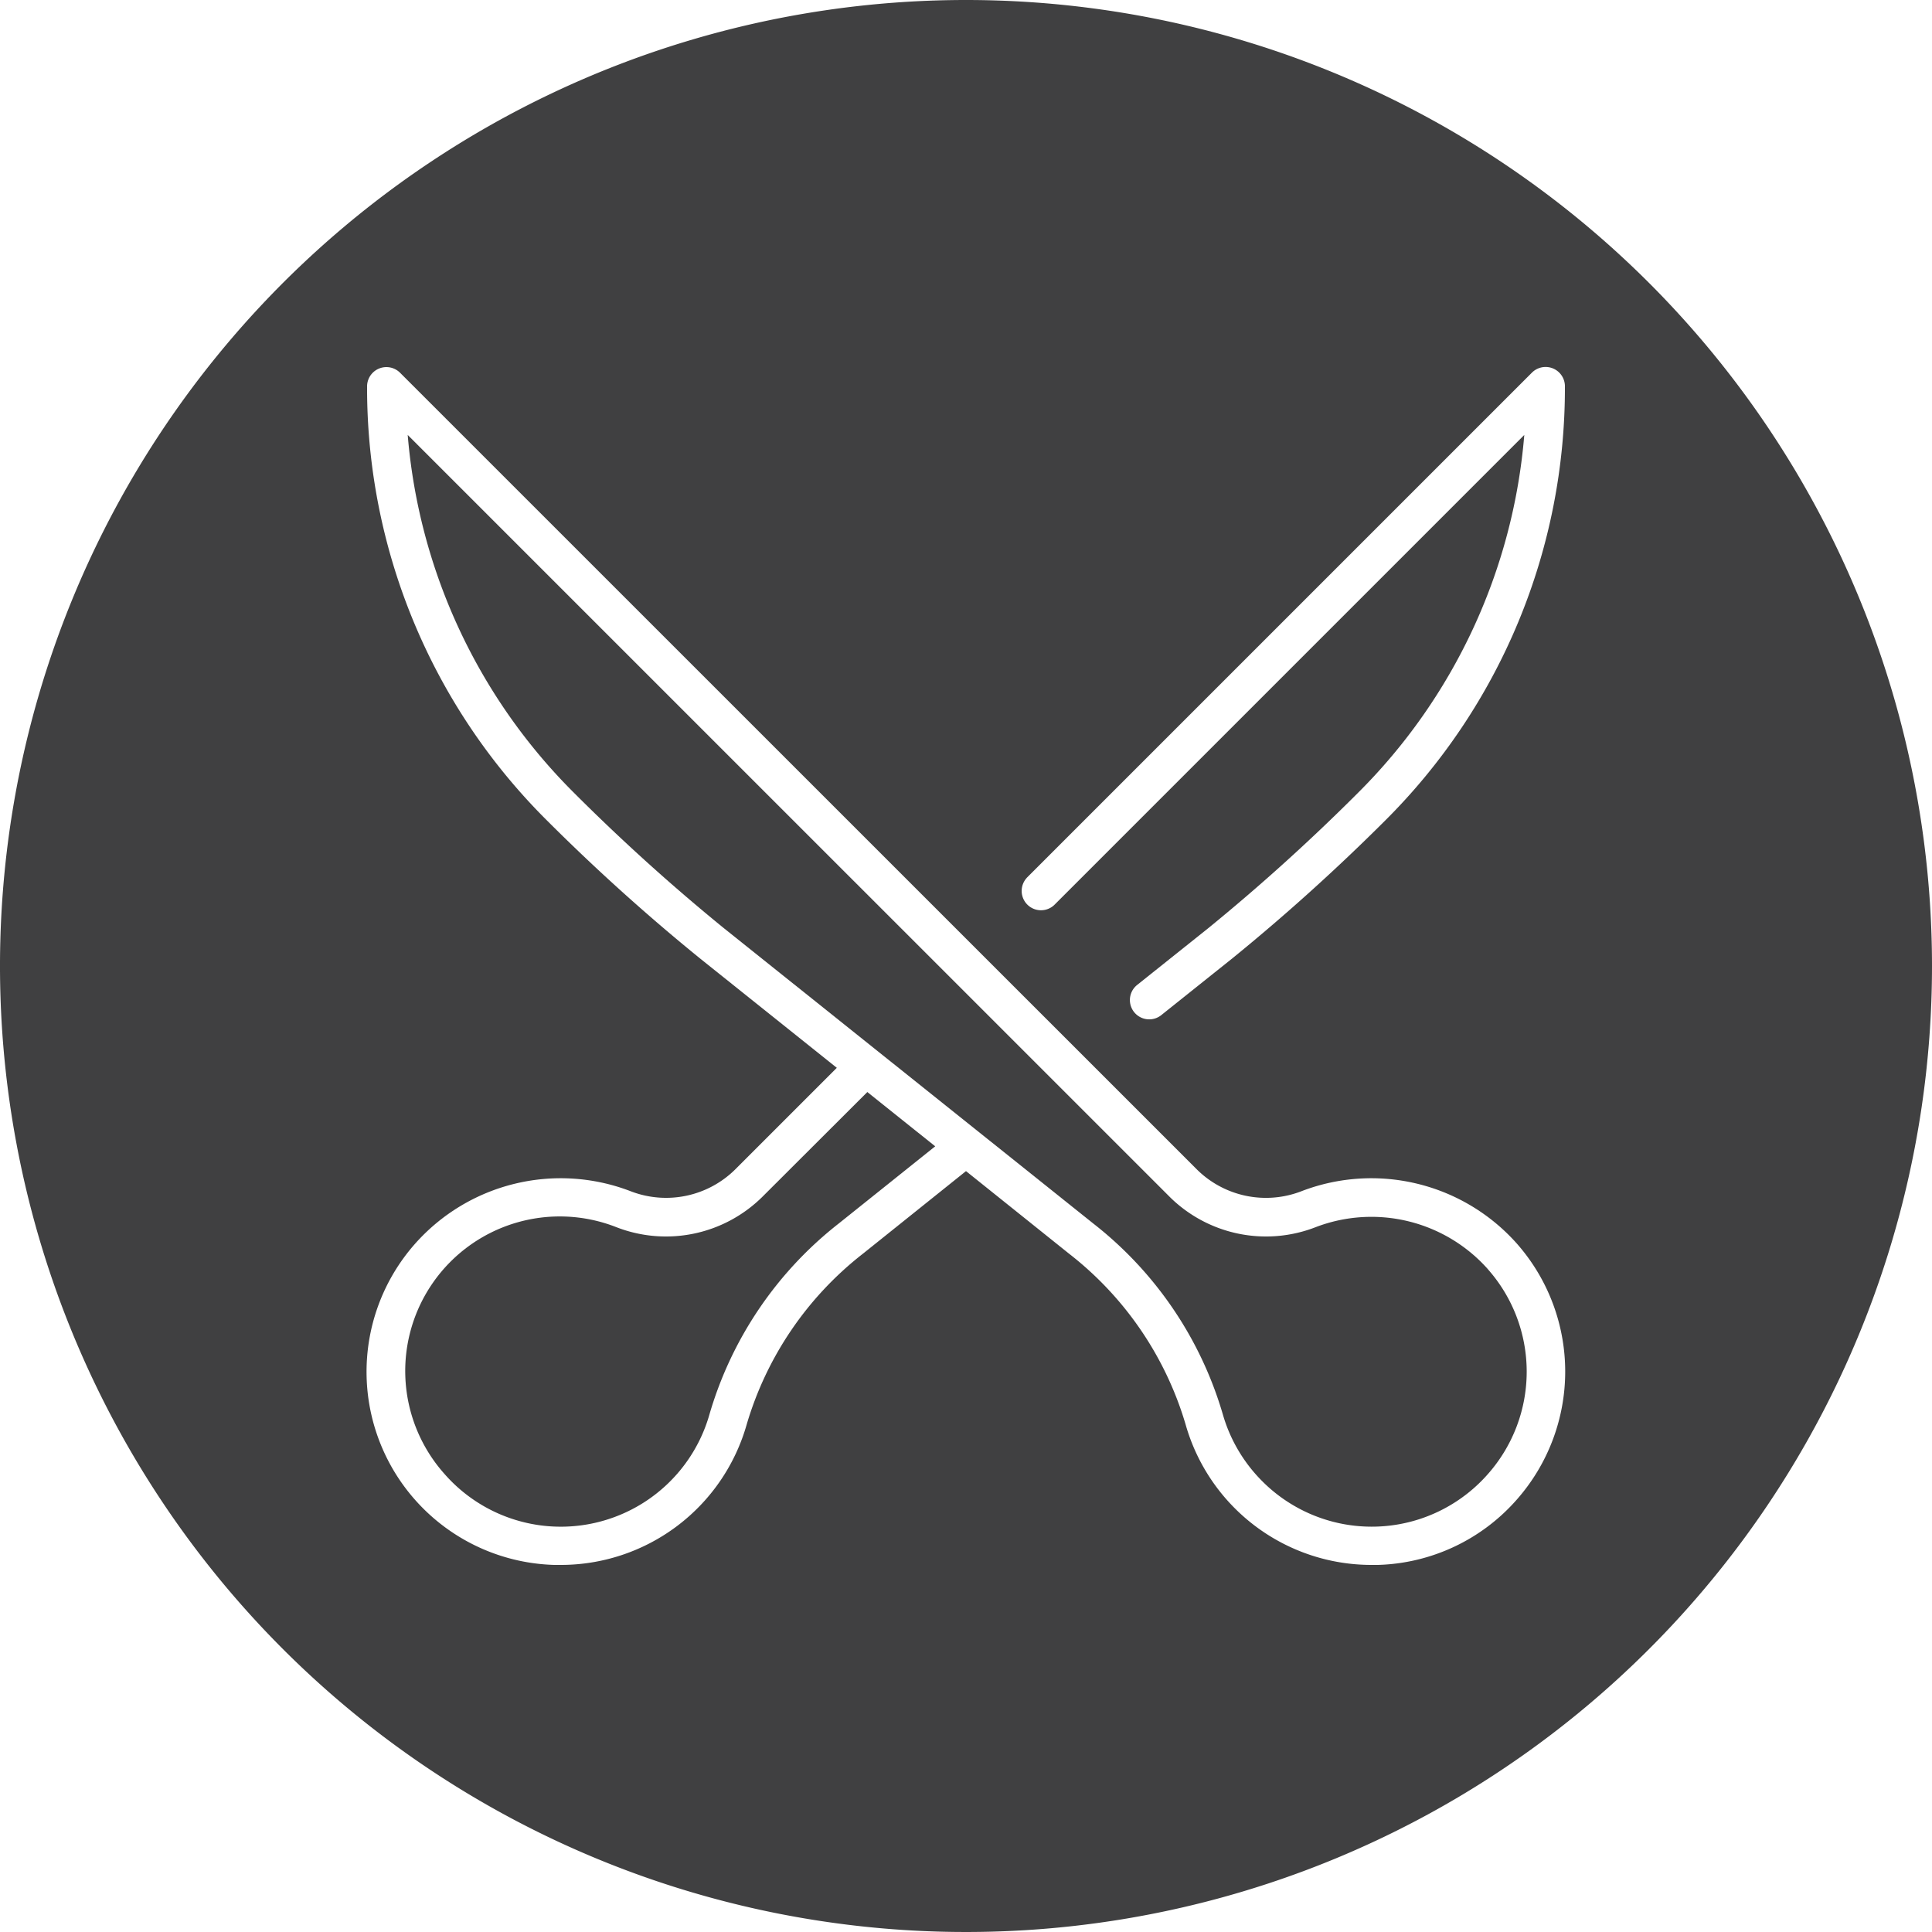
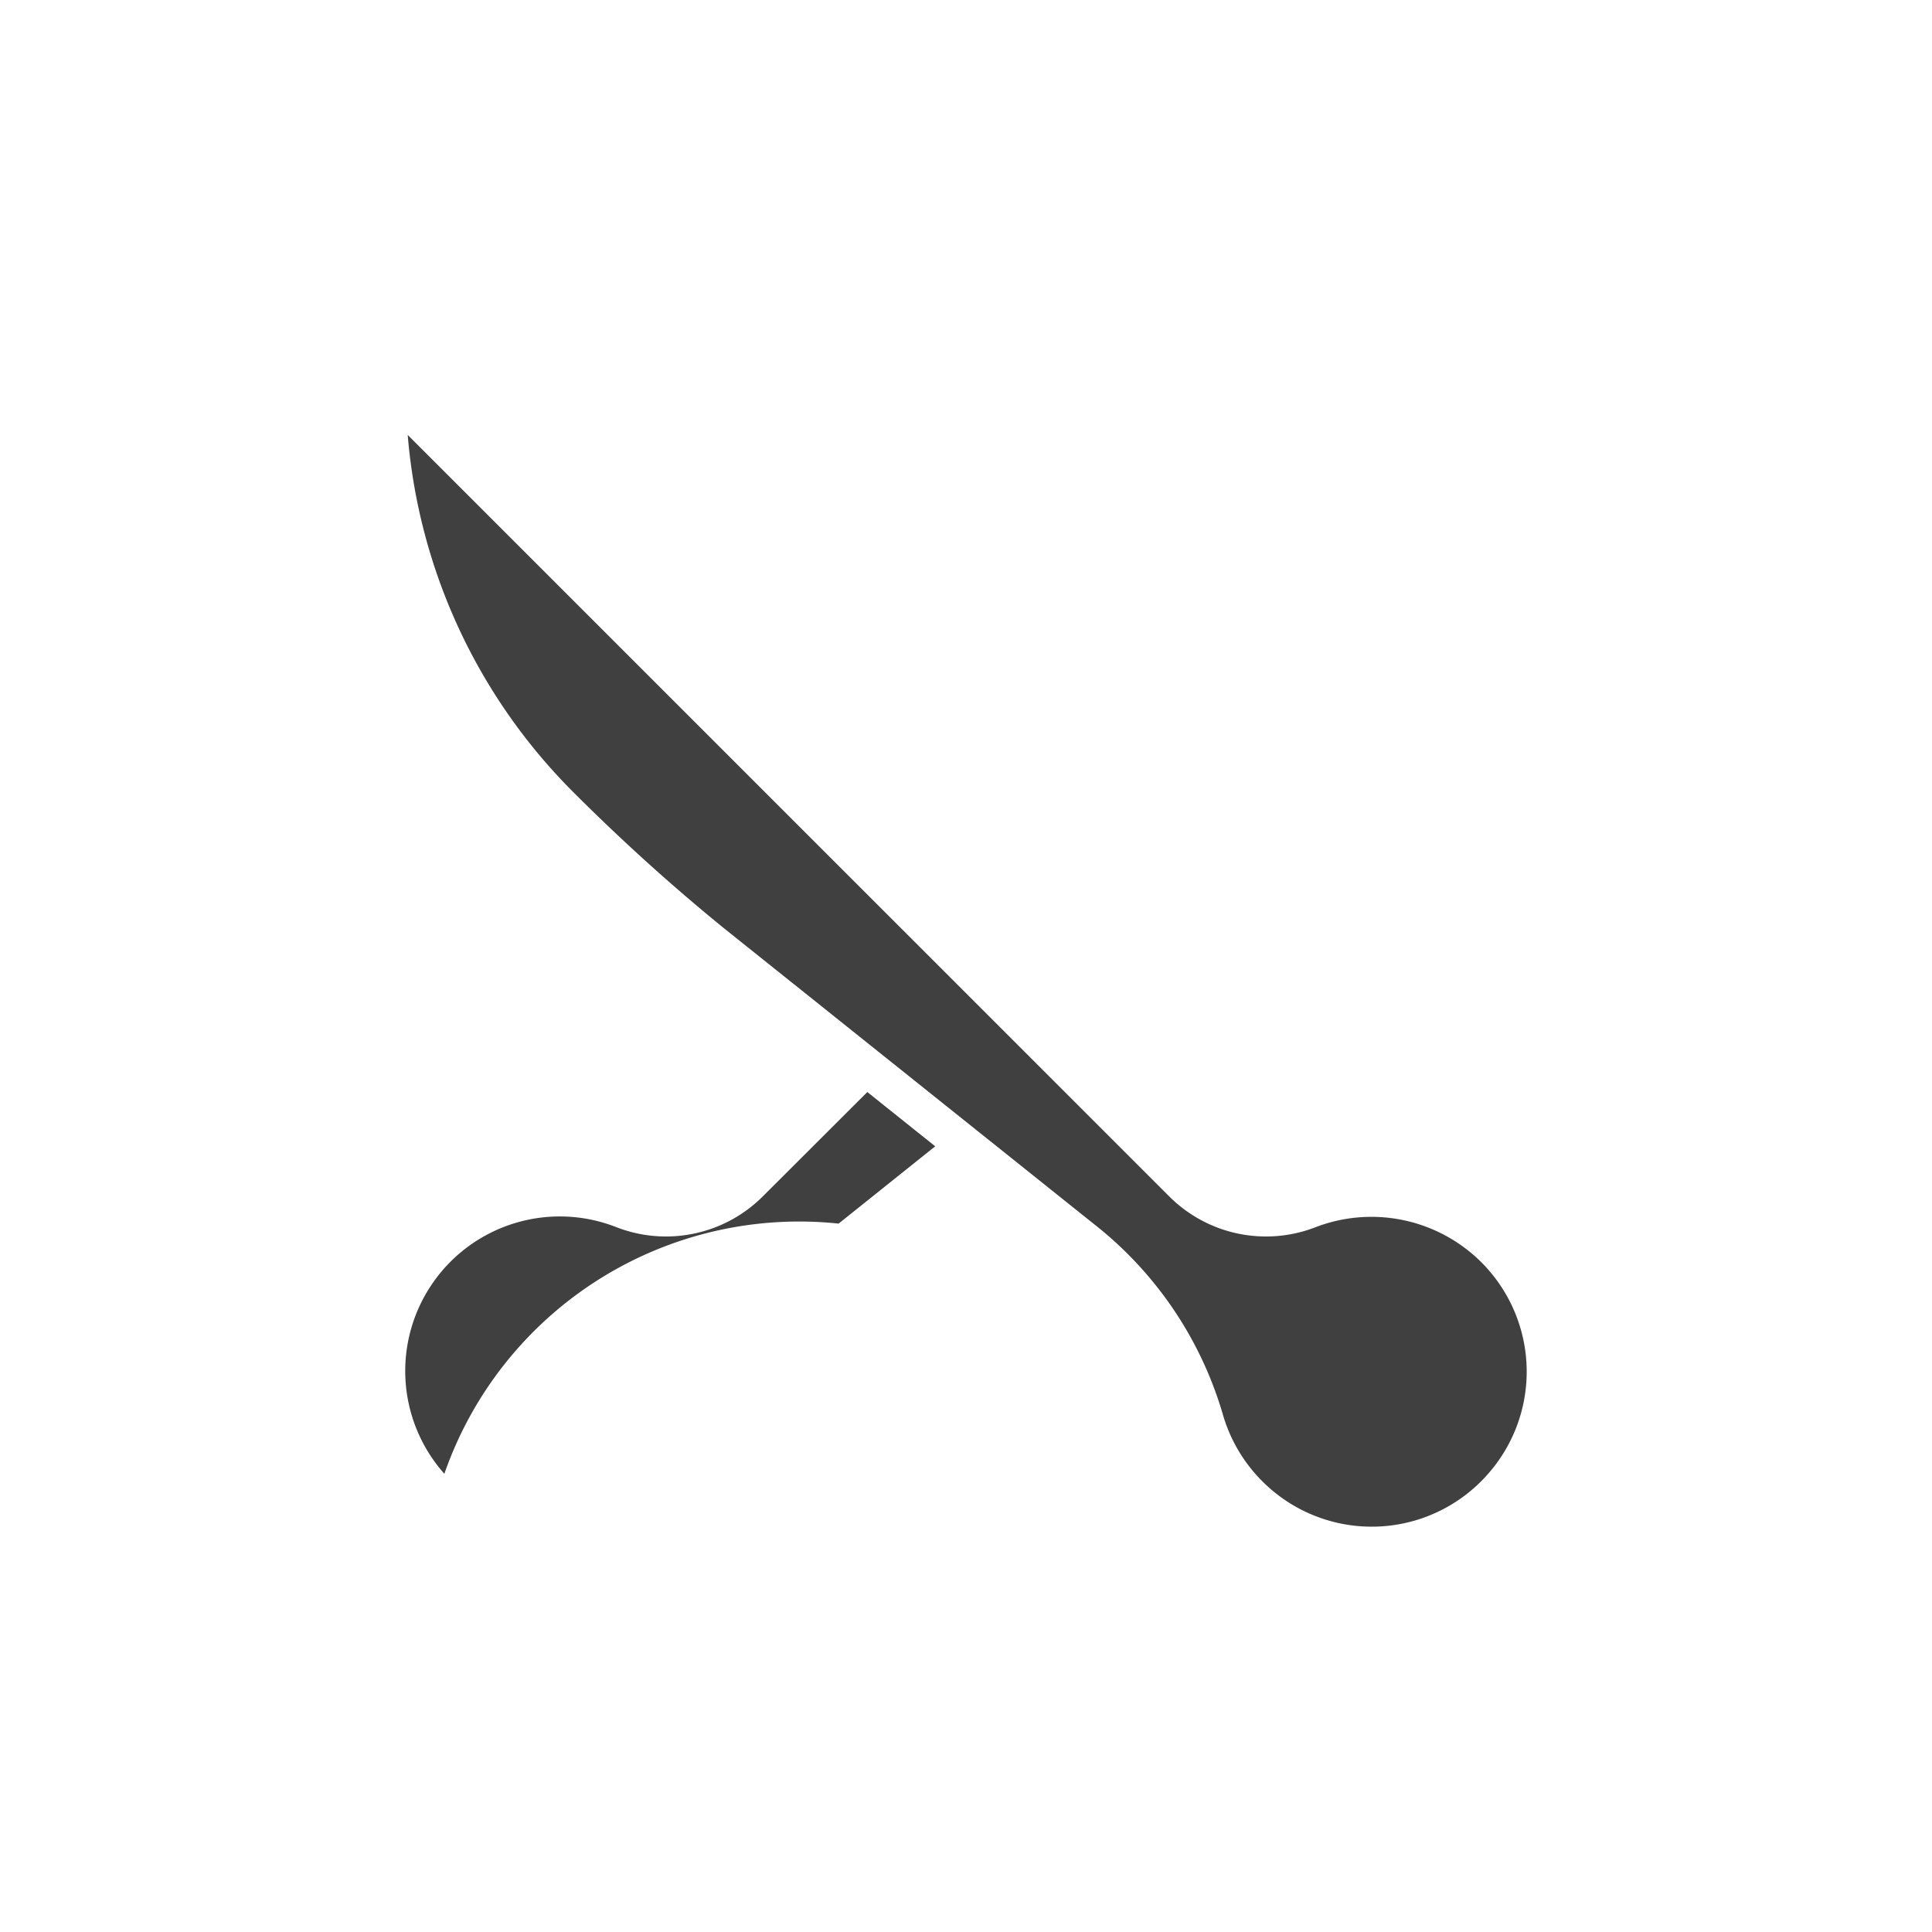
<svg xmlns="http://www.w3.org/2000/svg" id="Logo" viewBox="0 0 300 300">
  <defs>
    <style>.cls-1{fill:#404041;}</style>
  </defs>
  <path class="cls-1" d="M231.05,197.09a24.19,24.19,0,0,0-26.72-6.55,21.26,21.26,0,0,1-22.67-4.66L63.31,67.54a88.68,88.68,0,0,0,25.86,55.61,306.11,306.11,0,0,0,23.26,21L169.78,190a58.34,58.34,0,0,1,20.09,29.59A24.08,24.08,0,0,0,196,230a24,24,0,0,0,35.06-1.13,24,24,0,0,0,0-31.76Z" />
-   <path class="cls-1" d="M118.34,185.88a21.26,21.26,0,0,1-22.67,4.66A24,24,0,0,0,69,228.85a24,24,0,0,0,41.18-9.28A58.34,58.34,0,0,1,130.22,190l15-12-10.54-8.43Z" />
-   <path class="cls-1" d="M150,0A150,150,0,1,0,300,150,150,150,0,0,0,150,0Zm9.42,136.32,78.46-78.46A3,3,0,0,1,243,60a94.75,94.75,0,0,1-27.92,67.42,314.48,314.48,0,0,1-23.73,21.4l-11.08,8.85a3,3,0,0,1-3.74-4.69l11.06-8.83a307.41,307.41,0,0,0,23.24-21,88.68,88.68,0,0,0,25.86-55.61l-73,73a3,3,0,0,1-4.24-4.24Zm76.13,96.51A29.79,29.79,0,0,1,213.93,243l-.92,0a30,30,0,0,1-28.91-21.81A52.35,52.35,0,0,0,166,194.67l-16-12.82-16,12.82a52.39,52.39,0,0,0-18.06,26.54A30,30,0,0,1,87,243l-.92,0a30,30,0,0,1-21.62-49.88,30.23,30.23,0,0,1,33.38-8.18,15.26,15.26,0,0,0,16.27-3.3l15.83-15.83-21.26-17A311.12,311.12,0,0,1,84.93,127.4,94.72,94.72,0,0,1,57,60a3,3,0,0,1,5.12-2.12L185.9,181.64a15.24,15.24,0,0,0,16.27,3.3,30.23,30.23,0,0,1,33.38,8.18h0A30.05,30.05,0,0,1,235.55,232.83Z" />
+   <path class="cls-1" d="M118.34,185.88a21.26,21.26,0,0,1-22.67,4.66A24,24,0,0,0,69,228.85A58.34,58.34,0,0,1,130.22,190l15-12-10.54-8.43Z" />
</svg>